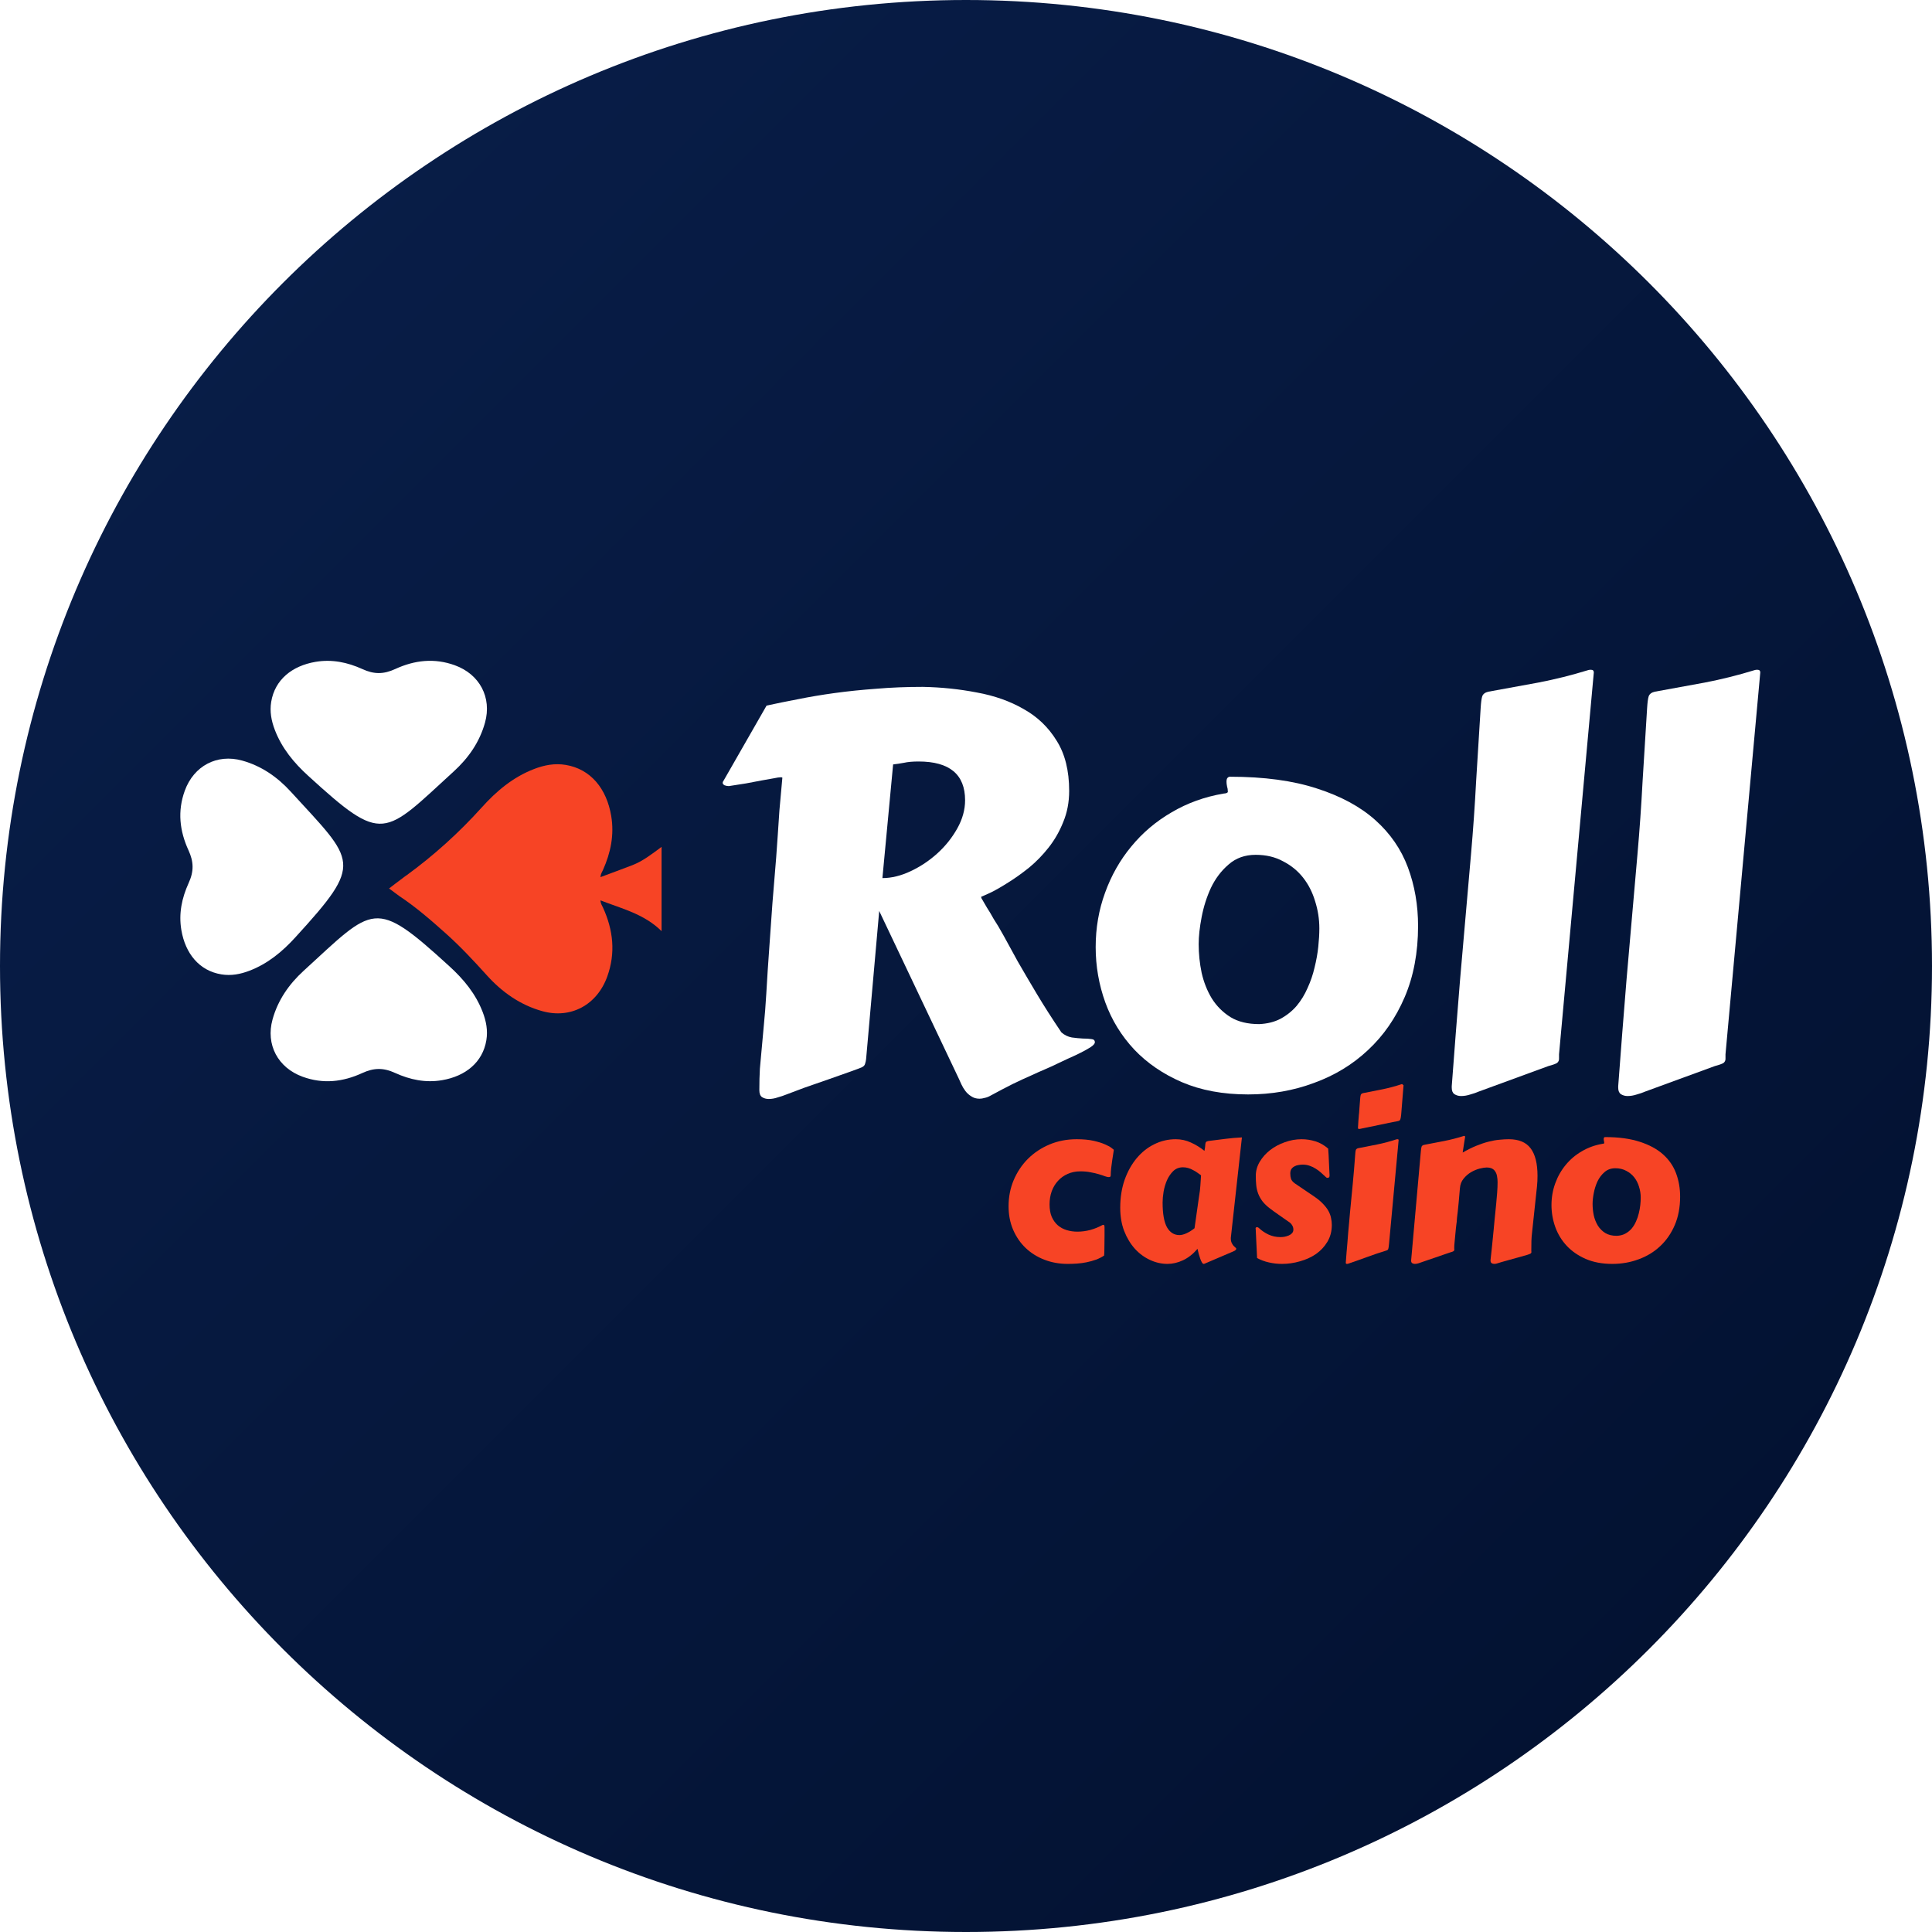
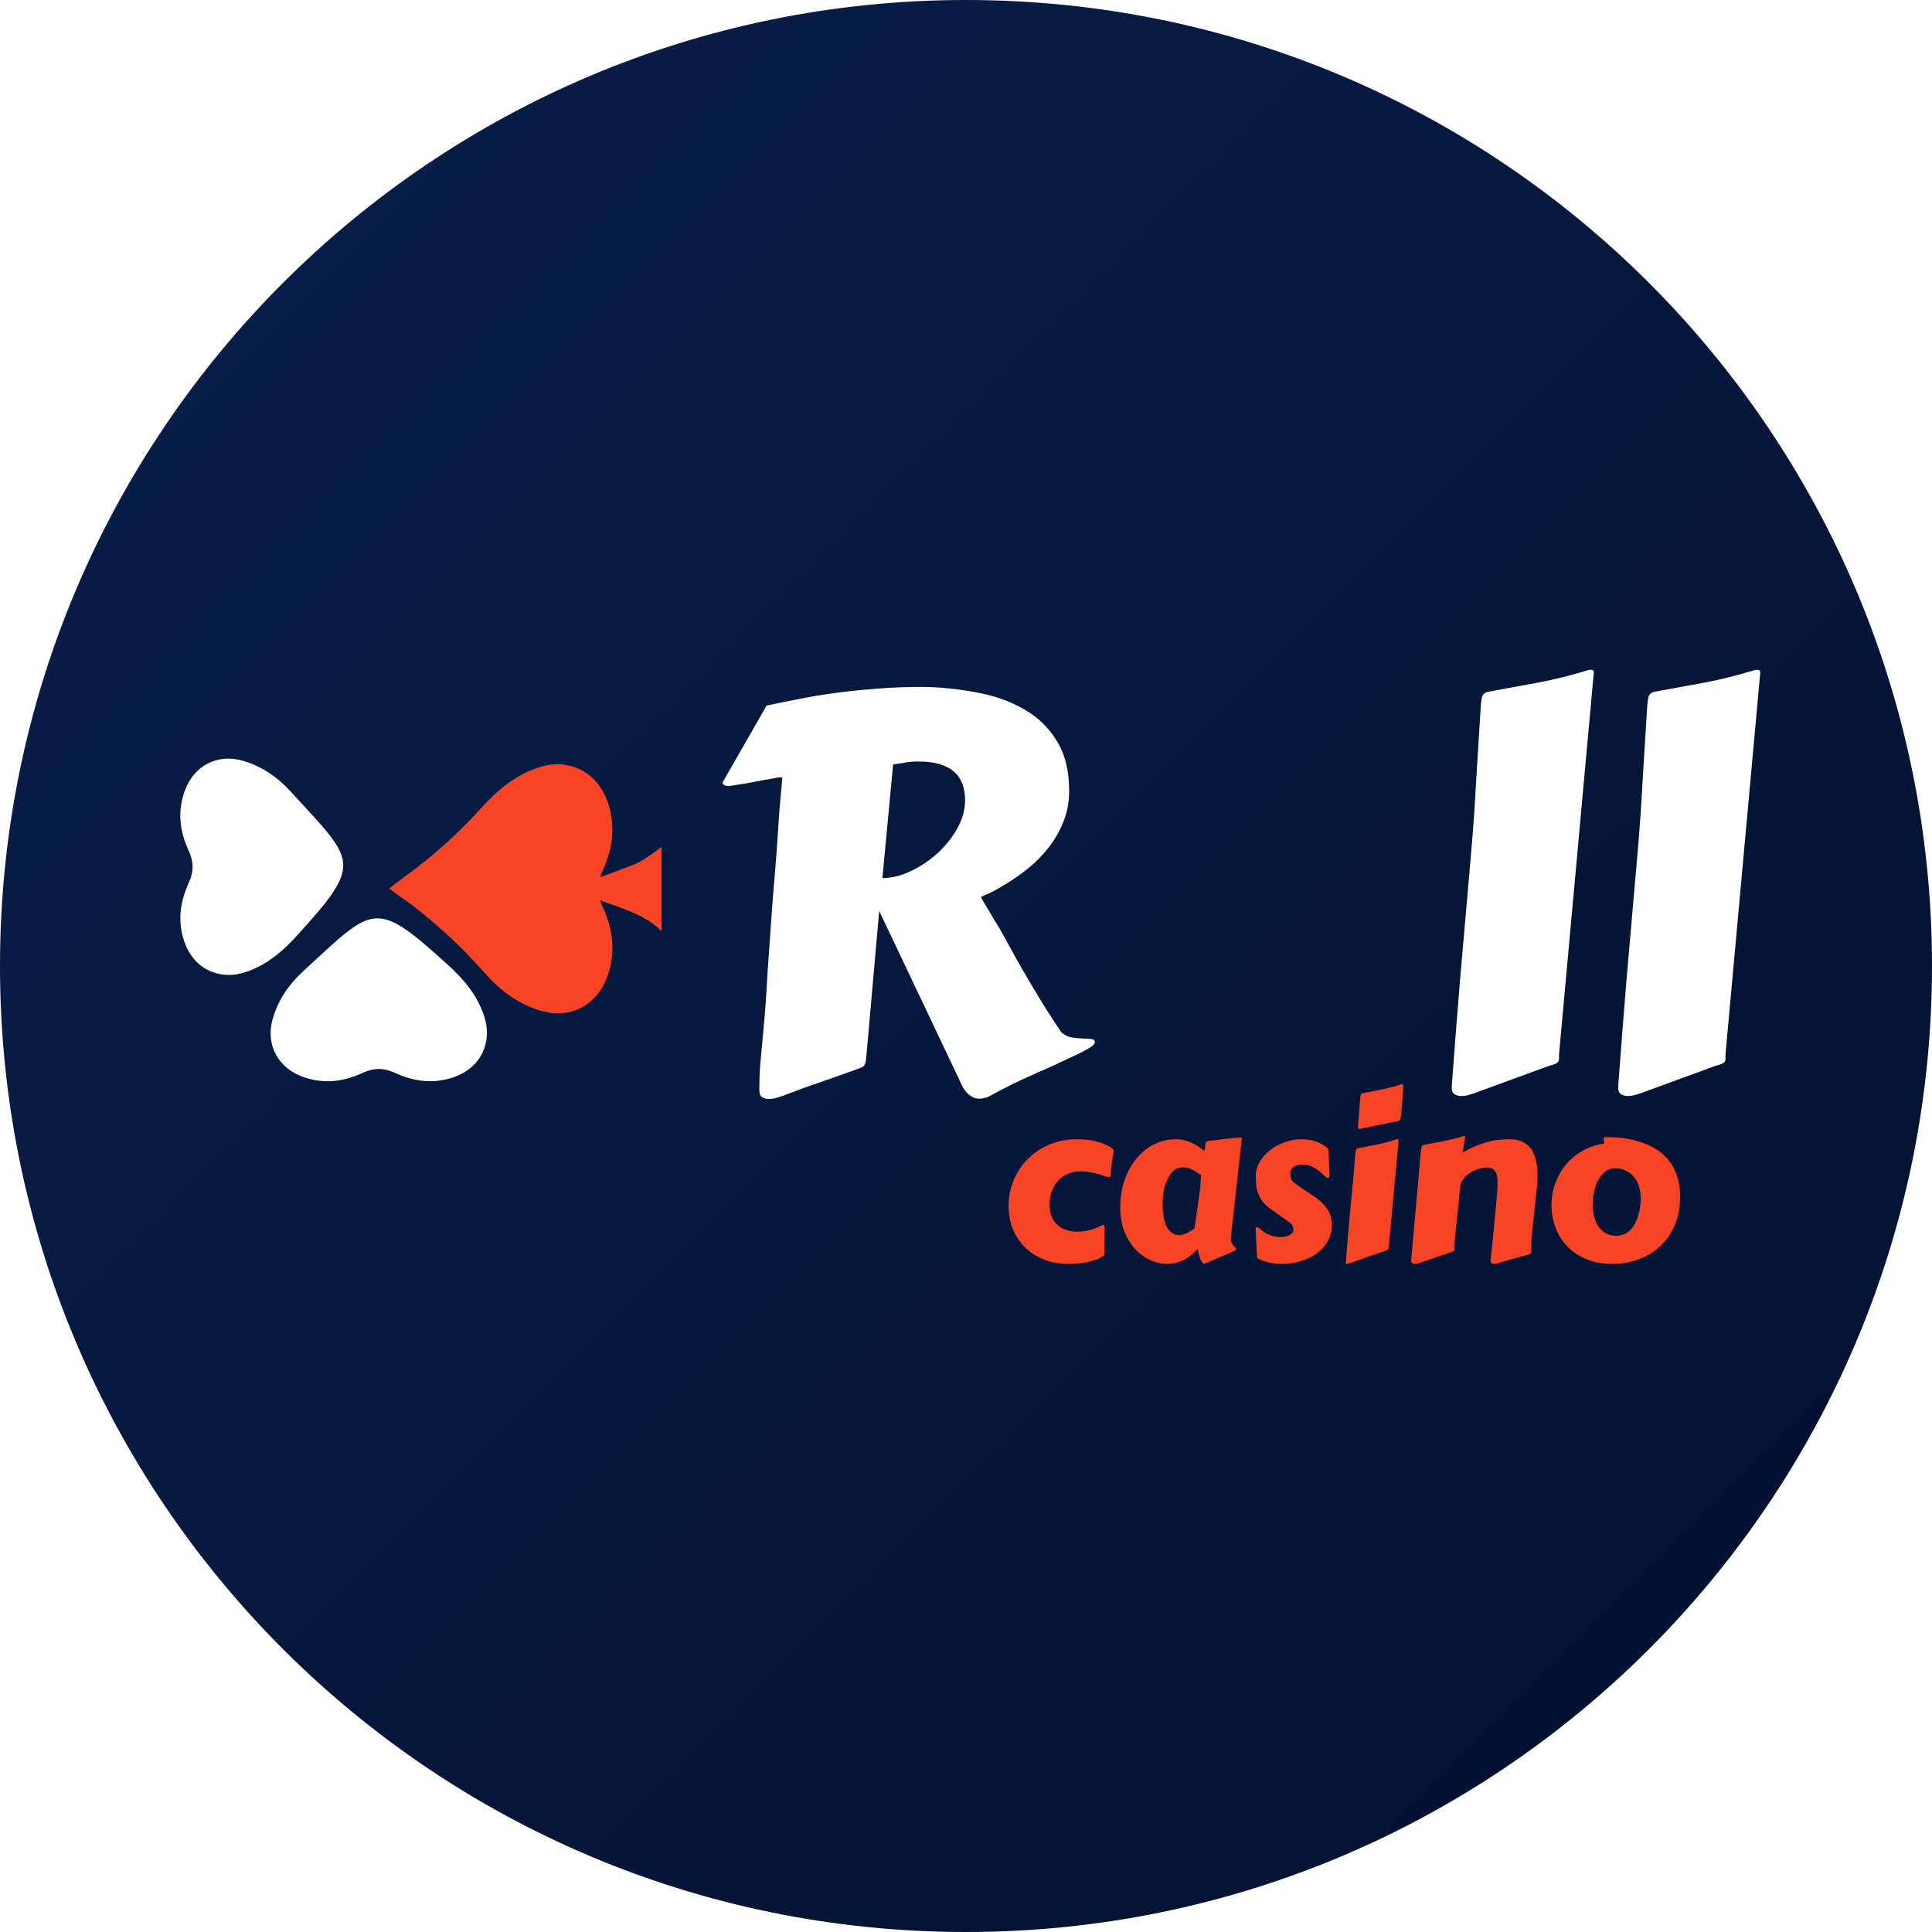
<svg xmlns="http://www.w3.org/2000/svg" width="300" height="300" viewBox="0 0 300 300" fill="none">
  <path d="M0 150C0 67.157 67.157 0 150 0V0C232.843 0 300 67.157 300 150V150C300 232.843 232.843 300 150 300V300C67.157 300 0 232.843 0 150V150Z" fill="url(#paint0_linear_37754_2)" />
  <path d="M254.265 132.653C254.598 128.86 254.861 125.109 255.055 121.399C255.276 117.69 255.512 113.883 255.761 109.98C255.816 109.066 255.9 108.443 256.01 108.111C256.149 107.751 256.467 107.516 256.966 107.405C259.542 106.934 262.117 106.464 264.693 105.993C267.297 105.495 269.9 104.844 272.504 104.042C272.587 104.014 272.711 104 272.878 104C273.182 104 273.335 104.138 273.335 104.415L267.934 163.714V164.42C267.934 164.669 267.837 164.876 267.643 165.043C267.449 165.181 266.992 165.347 266.272 165.541L255.387 169.527C255.082 169.666 254.681 169.804 254.182 169.943C253.684 170.109 253.199 170.192 252.728 170.192C252.34 170.192 251.994 170.095 251.69 169.901C251.413 169.707 251.274 169.375 251.274 168.904V168.655C251.496 165.859 251.703 163.132 251.897 160.475C252.119 157.789 252.34 155.021 252.562 152.17C252.811 149.318 253.074 146.301 253.351 143.117C253.628 139.933 253.933 136.445 254.265 132.653Z" fill="white" />
  <path d="M228.418 132.653C228.75 128.86 229.013 125.109 229.207 121.399C229.429 117.69 229.664 113.883 229.914 109.98C229.969 109.066 230.052 108.443 230.163 108.111C230.301 107.751 230.62 107.516 231.118 107.405C233.694 106.934 236.27 106.464 238.846 105.993C241.449 105.495 244.053 104.844 246.656 104.042C246.739 104.014 246.864 104 247.03 104C247.335 104 247.487 104.138 247.487 104.415L242.086 163.714V164.42C242.086 164.669 241.989 164.876 241.795 165.043C241.602 165.181 241.145 165.347 240.424 165.541L229.54 169.527C229.235 169.666 228.833 169.804 228.335 169.943C227.836 170.109 227.352 170.192 226.881 170.192C226.493 170.192 226.147 170.095 225.842 169.901C225.565 169.707 225.427 169.375 225.427 168.904V168.655C225.648 165.859 225.856 163.132 226.05 160.475C226.272 157.789 226.493 155.021 226.715 152.17C226.964 149.318 227.227 146.301 227.504 143.117C227.781 139.933 228.086 136.445 228.418 132.653Z" fill="white" />
-   <path d="M193.816 169.943C189.911 169.943 186.477 169.306 183.513 168.033C180.577 166.759 178.112 165.07 176.118 162.966C174.124 160.835 172.628 158.399 171.631 155.658C170.634 152.89 170.136 150.024 170.136 147.062C170.136 144.1 170.62 141.29 171.59 138.633C172.559 135.947 173.916 133.553 175.661 131.449C177.406 129.317 179.497 127.545 181.934 126.133C184.372 124.694 187.058 123.725 189.994 123.227C190.437 123.199 190.659 123.102 190.659 122.936C190.659 122.631 190.617 122.355 190.534 122.105C190.479 121.829 190.451 121.593 190.451 121.399C190.451 121.095 190.507 120.887 190.617 120.777C190.728 120.666 190.853 120.61 190.991 120.61C196.281 120.61 200.782 121.22 204.493 122.438C208.205 123.628 211.224 125.261 213.55 127.338C215.877 129.414 217.566 131.864 218.619 134.688C219.671 137.511 220.197 140.543 220.197 143.782C220.197 147.907 219.505 151.589 218.12 154.827C216.735 158.066 214.838 160.807 212.428 163.05C210.047 165.292 207.249 166.994 204.036 168.157C200.851 169.348 197.445 169.943 193.816 169.943ZM186.131 146.605C186.131 148.1 186.283 149.581 186.588 151.049C186.92 152.516 187.446 153.845 188.166 155.035C188.914 156.226 189.883 157.194 191.074 157.942C192.265 158.662 193.747 159.022 195.52 159.022C196.794 158.966 197.902 158.689 198.843 158.191C199.813 157.665 200.644 157.001 201.336 156.198C202.028 155.367 202.596 154.44 203.039 153.416C203.51 152.391 203.87 151.339 204.119 150.26C204.396 149.152 204.59 148.073 204.701 147.021C204.812 145.969 204.867 145.014 204.867 144.155C204.867 142.716 204.646 141.304 204.203 139.92C203.787 138.536 203.164 137.318 202.333 136.266C201.502 135.214 200.464 134.369 199.217 133.733C197.999 133.068 196.586 132.736 194.98 132.736C193.318 132.736 191.919 133.234 190.784 134.231C189.648 135.2 188.734 136.404 188.042 137.844C187.377 139.283 186.892 140.806 186.588 142.411C186.283 143.989 186.131 145.387 186.131 146.605Z" fill="white" />
  <path d="M134.487 164.462C134.459 164.711 134.404 164.96 134.321 165.209C134.265 165.431 134.085 165.61 133.781 165.749C133.67 165.804 133.116 166.012 132.119 166.372C131.15 166.704 130.014 167.105 128.712 167.576C127.438 168.019 126.164 168.462 124.89 168.905C123.644 169.375 122.688 169.735 122.024 169.984C121.691 170.123 121.276 170.261 120.777 170.4C120.306 170.566 119.836 170.649 119.365 170.649C118.977 170.649 118.631 170.552 118.326 170.358C118.049 170.164 117.911 169.805 117.911 169.279C117.911 168.06 117.938 166.953 117.994 165.957C118.077 164.932 118.174 163.866 118.285 162.759C118.395 161.652 118.506 160.434 118.617 159.105C118.755 157.748 118.88 156.143 118.991 154.288C119.129 151.852 119.282 149.512 119.448 147.27C119.614 145 119.78 142.647 119.946 140.211L120.528 133.11C120.611 131.947 120.694 130.771 120.777 129.58C120.86 128.362 120.943 127.116 121.027 125.843L121.484 120.777C121.484 120.721 121.4 120.694 121.234 120.694C121.013 120.694 120.639 120.749 120.113 120.86C119.586 120.943 118.963 121.054 118.243 121.192C117.523 121.33 116.72 121.483 115.833 121.649C114.975 121.787 114.089 121.926 113.175 122.064C112.953 122.064 112.731 122.023 112.51 121.939C112.316 121.829 112.219 121.704 112.219 121.566C112.219 121.455 112.247 121.372 112.302 121.317L119.032 109.565C120.556 109.233 122.19 108.9 123.935 108.568C125.707 108.208 127.604 107.89 129.626 107.613C131.648 107.336 133.795 107.115 136.066 106.949C138.337 106.755 140.747 106.658 143.295 106.658C146.175 106.713 148.972 107.004 151.687 107.53C154.429 108.028 156.852 108.887 158.957 110.105C161.09 111.295 162.793 112.928 164.067 115.005C165.369 117.053 166.02 119.656 166.02 122.812C166.02 124.556 165.715 126.161 165.106 127.628C164.524 129.096 163.762 130.425 162.821 131.615C161.907 132.778 160.896 133.816 159.788 134.729C158.68 135.615 157.614 136.377 156.589 137.013C155.592 137.65 154.706 138.162 153.93 138.55C153.155 138.91 152.628 139.145 152.351 139.256C152.351 139.311 152.365 139.38 152.393 139.463C152.448 139.546 152.545 139.712 152.684 139.962C152.822 140.183 153.016 140.515 153.265 140.958C153.542 141.373 153.889 141.955 154.304 142.702C154.747 143.367 155.273 144.253 155.883 145.36C156.492 146.467 157.212 147.782 158.043 149.305C158.902 150.8 159.885 152.475 160.993 154.329C162.101 156.184 163.375 158.177 164.815 160.309C165.286 160.724 165.826 160.987 166.435 161.098C167.044 161.181 167.612 161.236 168.138 161.264C168.665 161.264 169.108 161.292 169.468 161.347C169.828 161.375 170.008 161.541 170.008 161.845C170.008 162.067 169.773 162.33 169.302 162.634C168.859 162.911 168.332 163.202 167.723 163.507C167.114 163.811 166.49 164.102 165.853 164.379C165.244 164.655 164.773 164.877 164.441 165.043C163.776 165.375 163.084 165.694 162.364 165.998C161.644 166.303 160.868 166.649 160.037 167.036C159.206 167.396 158.278 167.825 157.254 168.323C156.257 168.822 155.121 169.417 153.847 170.109C153.515 170.303 153.196 170.427 152.891 170.483C152.614 170.566 152.351 170.607 152.102 170.607C151.604 170.607 151.174 170.483 150.814 170.234C150.454 170.012 150.149 169.735 149.9 169.403C149.651 169.071 149.443 168.725 149.277 168.365C149.139 168.033 149.014 167.756 148.903 167.534L136.523 141.456L134.487 164.462ZM137.021 136.349C138.434 136.349 139.902 135.989 141.425 135.269C142.948 134.549 144.333 133.622 145.58 132.487C146.826 131.352 147.851 130.065 148.654 128.625C149.457 127.186 149.859 125.732 149.859 124.265C149.859 120.251 147.449 118.244 142.63 118.244C141.716 118.244 140.954 118.313 140.345 118.451C139.736 118.562 139.182 118.645 138.683 118.7L137.021 136.349Z" fill="white" />
  <g filter="url(#filter0_ii_37754_2)">
    <path d="M94.3 152.624C95.614 148.969 95.221 145.428 93.646 141.959C93.498 141.632 93.267 141.337 93.242 140.809C96.587 142.111 100.009 142.908 102.728 145.585V132.504C101.204 133.627 99.819 134.721 98.175 135.35C96.532 135.98 94.93 136.571 93.235 137.202C93.287 136.656 93.502 136.371 93.639 136.07C94.829 133.404 95.4 130.648 94.909 127.702C94.207 123.493 91.744 120.42 87.844 119.774C86.136 119.489 84.499 119.801 82.904 120.422C79.676 121.668 77.091 123.83 74.782 126.405C71.229 130.345 67.331 133.859 63.109 136.932L62.876 137.093C62.068 137.678 60.416 138.962 60.416 138.962L61.957 140.107C64.533 141.807 66.952 143.911 69.24 145.957C71.478 147.958 73.558 150.186 75.591 152.439C77.96 155.068 80.779 157.053 84.186 158.007C88.62 159.251 92.708 157.058 94.3 152.624Z" fill="#F74425" />
  </g>
  <g filter="url(#filter1_i_37754_2)">
    <path d="M27.696 126.774C26.54 129.948 26.886 133.024 28.271 136.036C29.096 137.831 29.126 139.315 28.278 141.149C27.231 143.465 26.728 145.858 27.161 148.417C27.778 152.072 29.945 154.74 33.376 155.301C34.879 155.548 36.319 155.277 37.722 154.739C40.562 153.656 42.836 151.779 44.868 149.543C55.55 137.849 54.176 137.897 44.156 126.935C42.072 124.652 39.592 122.929 36.595 122.1C32.694 121.019 29.097 122.924 27.696 126.774Z" fill="white" />
-     <path d="M69.638 107.307C66.464 106.152 63.389 106.498 60.377 107.883C58.582 108.708 57.097 108.738 55.263 107.889C52.947 106.842 50.554 106.339 47.996 106.772C44.341 107.39 41.672 109.556 41.111 112.988C40.864 114.491 41.135 115.93 41.674 117.334C42.756 120.174 44.634 122.448 46.87 124.48C58.563 135.161 58.516 133.788 69.478 123.768C71.761 121.683 73.484 119.203 74.313 116.206C75.393 112.305 73.489 108.708 69.638 107.307Z" fill="white" />
    <path d="M45.995 171.197C49.169 172.353 52.244 172.007 55.256 170.621C57.051 169.797 58.536 169.767 60.37 170.615C62.686 171.662 65.079 172.165 67.637 171.732C71.292 171.115 73.961 168.948 74.522 165.517C74.769 164.014 74.498 162.574 73.959 161.171C72.877 158.33 70.999 156.057 68.763 154.025C57.07 143.343 57.117 144.717 46.155 154.737C43.872 156.821 42.149 159.301 41.32 162.298C40.24 166.199 42.144 169.796 45.995 171.197Z" fill="white" />
  </g>
  <path d="M250.362 196.257C248.804 196.257 247.434 196.003 246.252 195.495C245.08 194.986 244.097 194.312 243.301 193.472C242.506 192.622 241.909 191.649 241.511 190.555C241.113 189.45 240.914 188.306 240.914 187.124C240.914 185.942 241.108 184.82 241.494 183.759C241.881 182.687 242.423 181.731 243.119 180.892C243.815 180.041 244.649 179.333 245.622 178.77C246.594 178.195 247.666 177.808 248.837 177.61C249.014 177.599 249.103 177.56 249.103 177.494C249.103 177.372 249.086 177.261 249.053 177.162C249.031 177.052 249.02 176.958 249.02 176.88C249.02 176.759 249.042 176.676 249.086 176.632C249.13 176.587 249.18 176.565 249.235 176.565C251.346 176.565 253.142 176.808 254.622 177.295C256.103 177.77 257.308 178.422 258.236 179.251C259.164 180.079 259.838 181.057 260.258 182.184C260.678 183.312 260.888 184.522 260.888 185.814C260.888 187.461 260.612 188.931 260.059 190.224C259.507 191.516 258.75 192.61 257.788 193.506C256.838 194.401 255.722 195.08 254.44 195.544C253.169 196.02 251.81 196.257 250.362 196.257ZM247.296 186.942C247.296 187.538 247.357 188.13 247.478 188.715C247.611 189.301 247.821 189.831 248.108 190.306C248.406 190.782 248.793 191.168 249.268 191.467C249.744 191.754 250.335 191.898 251.042 191.898C251.55 191.876 251.992 191.765 252.368 191.566C252.755 191.356 253.086 191.091 253.363 190.771C253.639 190.439 253.865 190.069 254.042 189.66C254.23 189.251 254.374 188.831 254.473 188.4C254.584 187.958 254.661 187.527 254.705 187.107C254.749 186.687 254.771 186.306 254.771 185.964C254.771 185.389 254.683 184.825 254.506 184.273C254.341 183.72 254.092 183.234 253.76 182.814C253.429 182.394 253.014 182.057 252.517 181.803C252.031 181.538 251.467 181.405 250.827 181.405C250.163 181.405 249.605 181.604 249.152 182.002C248.699 182.389 248.335 182.87 248.058 183.444C247.793 184.019 247.6 184.627 247.478 185.267C247.357 185.897 247.296 186.455 247.296 186.942Z" fill="#F74425" />
  <path d="M233.091 195.992C232.969 196.025 232.809 196.075 232.61 196.141C232.411 196.219 232.218 196.257 232.03 196.257C231.875 196.257 231.737 196.219 231.615 196.141C231.505 196.064 231.45 195.931 231.45 195.743V195.644C231.516 195.047 231.571 194.544 231.615 194.136C231.66 193.716 231.698 193.34 231.731 193.008C231.776 192.666 231.809 192.329 231.831 191.997C231.864 191.655 231.903 191.262 231.947 190.82C231.991 190.367 232.041 189.837 232.096 189.229C232.162 188.61 232.24 187.842 232.328 186.925C232.383 186.362 232.433 185.787 232.477 185.201C232.522 184.616 232.544 184.074 232.544 183.577C232.544 183.245 232.516 182.941 232.461 182.665C232.417 182.378 232.328 182.135 232.196 181.936C232.074 181.726 231.903 181.566 231.682 181.455C231.461 181.345 231.179 181.289 230.836 181.289C230.582 181.289 230.229 181.345 229.776 181.455C229.334 181.566 228.891 181.748 228.449 182.002C228.007 182.256 227.615 182.593 227.273 183.013C226.93 183.422 226.737 183.93 226.692 184.538C226.626 185.356 226.565 186.058 226.51 186.643C226.455 187.218 226.405 187.71 226.361 188.119C226.317 188.516 226.278 188.842 226.245 189.097C226.223 189.351 226.206 189.566 226.195 189.743C226.184 189.787 226.168 189.909 226.145 190.108C226.123 190.307 226.096 190.544 226.063 190.82C226.04 191.097 226.013 191.389 225.98 191.699C225.958 192.008 225.93 192.301 225.897 192.577C225.875 192.854 225.853 193.091 225.831 193.29C225.819 193.489 225.814 193.611 225.814 193.655C225.814 193.743 225.814 193.821 225.814 193.887C225.825 193.942 225.831 193.997 225.831 194.053C225.831 194.141 225.786 194.218 225.698 194.285C225.621 194.34 225.438 194.406 225.151 194.484L220.758 195.992C220.637 196.036 220.477 196.091 220.278 196.158C220.079 196.224 219.885 196.257 219.698 196.257C219.543 196.257 219.405 196.219 219.283 196.141C219.173 196.064 219.117 195.931 219.117 195.743L220.626 178.803C220.659 178.438 220.698 178.19 220.742 178.057C220.797 177.914 220.924 177.82 221.123 177.775C222.129 177.576 223.162 177.378 224.223 177.179C225.284 176.969 226.317 176.704 227.322 176.383C227.411 176.383 227.46 176.4 227.472 176.433C227.494 176.455 227.505 176.494 227.505 176.549C227.505 176.571 227.499 176.604 227.488 176.648C227.488 176.692 227.472 176.792 227.438 176.947C227.416 177.101 227.378 177.339 227.322 177.659C227.278 177.969 227.212 178.405 227.123 178.969C227.886 178.527 228.599 178.173 229.262 177.908C229.936 177.632 230.566 177.422 231.151 177.278C231.748 177.123 232.306 177.024 232.825 176.98C233.345 176.925 233.831 176.897 234.284 176.897C235.842 176.897 236.975 177.372 237.682 178.322C238.389 179.262 238.743 180.676 238.743 182.566C238.743 182.831 238.737 183.107 238.726 183.395C238.715 183.671 238.693 183.958 238.66 184.256L237.898 191.384C237.842 191.848 237.809 192.279 237.798 192.677C237.787 193.064 237.782 193.517 237.782 194.036C237.782 194.124 237.782 194.202 237.782 194.268C237.793 194.323 237.798 194.373 237.798 194.417C237.798 194.517 237.754 194.594 237.666 194.649C237.588 194.705 237.406 194.776 237.119 194.865L233.091 195.992Z" fill="#F74425" />
  <path d="M209.62 188.367C209.763 186.853 209.907 185.356 210.051 183.875C210.194 182.394 210.321 180.875 210.432 179.317C210.454 178.952 210.487 178.704 210.531 178.571C210.587 178.427 210.714 178.333 210.912 178.289C211.852 178.101 212.835 177.908 213.863 177.709C214.891 177.499 215.885 177.234 216.847 176.913C216.88 176.902 216.929 176.897 216.996 176.897C217.117 176.897 217.178 176.941 217.178 177.029L215.686 193.174C215.653 193.539 215.614 193.793 215.57 193.937C215.526 194.069 215.404 194.158 215.206 194.202C214.266 194.489 213.316 194.81 212.355 195.163C211.393 195.517 210.377 195.876 209.305 196.241C209.272 196.252 209.222 196.257 209.155 196.257C209.034 196.257 208.973 196.202 208.973 196.091C208.973 196.08 208.984 195.931 209.006 195.644C209.028 195.357 209.056 194.986 209.089 194.533C209.133 194.08 209.178 193.572 209.222 193.008C209.266 192.445 209.31 191.881 209.354 191.318C209.41 190.754 209.459 190.213 209.504 189.693C209.548 189.174 209.586 188.732 209.62 188.367ZM210.863 175.14C210.896 174.665 210.918 174.3 210.929 174.046C210.951 173.792 210.968 173.604 210.979 173.482C210.99 173.35 210.995 173.267 210.995 173.234C210.995 173.201 210.995 173.178 210.995 173.167C211.006 173.145 211.012 173.112 211.012 173.068C211.023 173.013 211.034 172.908 211.045 172.753C211.056 172.587 211.073 172.35 211.095 172.04C211.117 171.731 211.15 171.305 211.194 170.764C211.216 170.399 211.25 170.151 211.294 170.018C211.349 169.874 211.476 169.78 211.675 169.736C212.614 169.548 213.598 169.355 214.625 169.156C215.653 168.946 216.648 168.681 217.609 168.36C217.642 168.349 217.692 168.344 217.758 168.344C217.791 168.41 217.836 168.454 217.891 168.476L217.941 168.51L217.576 173.051C217.543 173.416 217.499 173.67 217.443 173.814C217.399 173.957 217.283 174.046 217.095 174.079C216.156 174.256 215.206 174.449 214.244 174.659C213.283 174.869 212.266 175.079 211.194 175.289C211.161 175.3 211.111 175.306 211.045 175.306C210.924 175.306 210.863 175.25 210.863 175.14Z" fill="#F74425" />
  <path d="M194.983 190.82C194.983 190.809 194.978 190.804 194.967 190.804C194.967 190.793 194.967 190.782 194.967 190.771C194.967 190.627 195.044 190.555 195.199 190.555C195.298 190.555 195.387 190.594 195.464 190.671C195.906 191.091 196.409 191.434 196.972 191.699C197.547 191.964 198.166 192.097 198.829 192.097C199.006 192.097 199.21 192.08 199.442 192.047C199.674 192.003 199.895 191.936 200.105 191.848C200.315 191.76 200.486 191.644 200.619 191.5C200.763 191.345 200.835 191.157 200.835 190.936C200.835 190.693 200.774 190.472 200.652 190.273C200.531 190.063 200.37 189.892 200.172 189.76C200.061 189.682 199.868 189.55 199.591 189.362C199.315 189.163 199.017 188.953 198.696 188.732C198.387 188.511 198.089 188.301 197.801 188.102C197.525 187.903 197.332 187.759 197.221 187.671C196.724 187.295 196.326 186.914 196.028 186.527C195.74 186.14 195.519 185.743 195.365 185.334C195.21 184.914 195.11 184.477 195.066 184.024C195.022 183.571 195 183.091 195 182.582C195 181.809 195.204 181.079 195.613 180.394C196.022 179.709 196.558 179.107 197.221 178.588C197.895 178.068 198.658 177.659 199.509 177.361C200.359 177.052 201.227 176.897 202.111 176.897C202.84 176.897 203.558 177.007 204.266 177.228C204.973 177.449 205.63 177.825 206.238 178.356C206.293 179.052 206.332 179.737 206.354 180.411C206.376 181.085 206.409 181.792 206.454 182.533C206.454 182.676 206.421 182.776 206.354 182.831C206.288 182.875 206.211 182.897 206.122 182.897C206.045 182.897 205.979 182.87 205.923 182.814C205.669 182.571 205.409 182.334 205.144 182.102C204.879 181.858 204.597 181.649 204.299 181.472C204.012 181.284 203.702 181.135 203.371 181.024C203.039 180.903 202.685 180.842 202.31 180.842C202.078 180.842 201.846 180.864 201.614 180.908C201.382 180.941 201.172 181.013 200.984 181.124C200.796 181.223 200.641 181.361 200.52 181.538C200.409 181.715 200.354 181.941 200.354 182.218C200.354 182.538 200.393 182.814 200.47 183.046C200.547 183.278 200.73 183.505 201.017 183.726L204.1 185.815C204.664 186.201 205.117 186.583 205.459 186.958C205.813 187.323 206.089 187.688 206.288 188.052C206.487 188.417 206.619 188.782 206.686 189.146C206.763 189.5 206.802 189.853 206.802 190.207C206.802 191.202 206.57 192.08 206.106 192.843C205.653 193.594 205.061 194.224 204.332 194.732C203.603 195.229 202.774 195.605 201.846 195.859C200.928 196.125 200.006 196.257 199.078 196.257C198.37 196.257 197.685 196.18 197.022 196.025C196.37 195.881 195.762 195.655 195.199 195.345L194.983 190.82Z" fill="#F74425" />
-   <path d="M191.138 192.064C191.127 192.108 191.121 192.152 191.121 192.196C191.121 192.229 191.121 192.262 191.121 192.296C191.121 192.572 191.165 192.804 191.254 192.992C191.342 193.169 191.436 193.318 191.536 193.439C191.646 193.55 191.746 193.644 191.834 193.721C191.922 193.787 191.967 193.848 191.967 193.903C191.967 194.058 191.801 194.202 191.469 194.334L187.011 196.241C186.999 196.252 186.961 196.257 186.895 196.257C186.806 196.257 186.718 196.18 186.629 196.025C186.541 195.87 186.452 195.672 186.364 195.428C186.287 195.196 186.209 194.948 186.132 194.682C186.066 194.406 186.005 194.152 185.95 193.92C185.254 194.727 184.502 195.318 183.695 195.694C182.889 196.069 182.088 196.257 181.292 196.257C180.364 196.257 179.458 196.053 178.574 195.644C177.69 195.235 176.905 194.655 176.22 193.903C175.535 193.141 174.982 192.224 174.562 191.152C174.153 190.08 173.949 188.876 173.949 187.538C173.949 185.958 174.176 184.516 174.629 183.212C175.093 181.908 175.717 180.787 176.502 179.847C177.286 178.908 178.198 178.184 179.237 177.676C180.286 177.157 181.397 176.897 182.568 176.897C183.397 176.897 184.182 177.068 184.922 177.411C185.662 177.742 186.364 178.173 187.027 178.704C187.093 178.372 187.132 178.107 187.143 177.908C187.154 177.709 187.176 177.554 187.209 177.444C187.254 177.333 187.331 177.262 187.441 177.228C187.552 177.184 187.734 177.151 187.988 177.129C188.784 177.018 189.574 176.919 190.359 176.831C191.154 176.731 191.983 176.659 192.845 176.615L191.138 192.064ZM186.182 185.815C186.292 185.185 186.364 184.593 186.397 184.041C186.441 183.477 186.475 182.964 186.497 182.499C186.32 182.367 186.127 182.229 185.917 182.085C185.718 181.941 185.497 181.809 185.254 181.687C185.021 181.555 184.773 181.45 184.508 181.372C184.253 181.295 183.983 181.256 183.695 181.256C183.099 181.256 182.596 181.45 182.187 181.836C181.789 182.223 181.463 182.698 181.209 183.262C180.966 183.825 180.789 184.422 180.679 185.052C180.579 185.682 180.529 186.24 180.529 186.726C180.529 188.472 180.756 189.754 181.209 190.572C181.673 191.378 182.314 191.782 183.132 191.782C183.463 191.782 183.834 191.688 184.242 191.5C184.651 191.312 185.066 191.052 185.486 190.721L186.182 185.815Z" fill="#F74425" />
+   <path d="M191.138 192.064C191.127 192.108 191.121 192.152 191.121 192.196C191.121 192.229 191.121 192.262 191.121 192.296C191.121 192.572 191.165 192.804 191.254 192.992C191.342 193.169 191.436 193.318 191.536 193.439C191.646 193.55 191.746 193.644 191.834 193.721C191.922 193.787 191.967 193.848 191.967 193.903C191.967 194.058 191.801 194.202 191.469 194.334L187.011 196.241C186.999 196.252 186.961 196.257 186.895 196.257C186.541 195.87 186.452 195.672 186.364 195.428C186.287 195.196 186.209 194.948 186.132 194.682C186.066 194.406 186.005 194.152 185.95 193.92C185.254 194.727 184.502 195.318 183.695 195.694C182.889 196.069 182.088 196.257 181.292 196.257C180.364 196.257 179.458 196.053 178.574 195.644C177.69 195.235 176.905 194.655 176.22 193.903C175.535 193.141 174.982 192.224 174.562 191.152C174.153 190.08 173.949 188.876 173.949 187.538C173.949 185.958 174.176 184.516 174.629 183.212C175.093 181.908 175.717 180.787 176.502 179.847C177.286 178.908 178.198 178.184 179.237 177.676C180.286 177.157 181.397 176.897 182.568 176.897C183.397 176.897 184.182 177.068 184.922 177.411C185.662 177.742 186.364 178.173 187.027 178.704C187.093 178.372 187.132 178.107 187.143 177.908C187.154 177.709 187.176 177.554 187.209 177.444C187.254 177.333 187.331 177.262 187.441 177.228C187.552 177.184 187.734 177.151 187.988 177.129C188.784 177.018 189.574 176.919 190.359 176.831C191.154 176.731 191.983 176.659 192.845 176.615L191.138 192.064ZM186.182 185.815C186.292 185.185 186.364 184.593 186.397 184.041C186.441 183.477 186.475 182.964 186.497 182.499C186.32 182.367 186.127 182.229 185.917 182.085C185.718 181.941 185.497 181.809 185.254 181.687C185.021 181.555 184.773 181.45 184.508 181.372C184.253 181.295 183.983 181.256 183.695 181.256C183.099 181.256 182.596 181.45 182.187 181.836C181.789 182.223 181.463 182.698 181.209 183.262C180.966 183.825 180.789 184.422 180.679 185.052C180.579 185.682 180.529 186.24 180.529 186.726C180.529 188.472 180.756 189.754 181.209 190.572C181.673 191.378 182.314 191.782 183.132 191.782C183.463 191.782 183.834 191.688 184.242 191.5C184.651 191.312 185.066 191.052 185.486 190.721L186.182 185.815Z" fill="#F74425" />
  <path d="M156.611 187.306C156.611 185.859 156.876 184.505 157.406 183.245C157.948 181.975 158.688 180.869 159.628 179.93C160.578 178.991 161.694 178.251 162.976 177.709C164.269 177.168 165.672 176.897 167.186 176.897C168.214 176.897 169.092 176.98 169.822 177.145C170.551 177.311 171.148 177.499 171.612 177.709C172.076 177.908 172.413 178.096 172.623 178.273C172.844 178.438 172.954 178.527 172.954 178.538C172.954 178.604 172.927 178.792 172.871 179.101C172.827 179.4 172.772 179.753 172.706 180.162C172.65 180.56 172.595 180.974 172.54 181.405C172.496 181.825 172.474 182.19 172.474 182.499C172.474 182.555 172.457 182.615 172.424 182.682C172.391 182.748 172.302 182.781 172.159 182.781C172.026 182.781 171.833 182.737 171.579 182.649C171.324 182.549 171.009 182.444 170.634 182.334C170.269 182.223 169.844 182.124 169.357 182.035C168.882 181.936 168.352 181.886 167.766 181.886C167.037 181.886 166.379 182.019 165.794 182.284C165.208 182.538 164.705 182.897 164.285 183.361C163.865 183.814 163.539 184.356 163.307 184.986C163.086 185.616 162.976 186.295 162.976 187.025C162.976 187.787 163.092 188.439 163.324 188.98C163.567 189.511 163.888 189.947 164.285 190.29C164.683 190.621 165.142 190.865 165.661 191.019C166.18 191.174 166.727 191.251 167.302 191.251C167.965 191.251 168.634 191.163 169.308 190.986C169.982 190.798 170.617 190.539 171.214 190.207C171.236 190.196 171.28 190.19 171.347 190.19C171.402 190.19 171.44 190.218 171.463 190.273C171.496 190.329 171.512 190.434 171.512 190.588C171.512 190.942 171.512 191.373 171.512 191.881C171.512 192.378 171.507 192.859 171.496 193.323C171.496 193.776 171.49 194.163 171.479 194.484C171.468 194.804 171.457 194.964 171.446 194.964C171.048 195.229 170.617 195.445 170.153 195.611C169.689 195.776 169.208 195.909 168.711 196.008C168.225 196.108 167.733 196.174 167.236 196.207C166.739 196.241 166.258 196.257 165.794 196.257C164.501 196.257 163.296 196.042 162.18 195.611C161.064 195.18 160.092 194.572 159.263 193.787C158.445 193.003 157.799 192.064 157.324 190.97C156.848 189.864 156.611 188.643 156.611 187.306Z" fill="#F74425" />
  <defs>
    <filter id="filter0_ii_37754_2" x="60.416" y="116.668" width="42.311" height="43.684" filterUnits="userSpaceOnUse" color-interpolation-filters="sRGB">
      <feFlood flood-opacity="0" result="BackgroundImageFix" />
      <feBlend mode="normal" in="SourceGraphic" in2="BackgroundImageFix" result="shape" />
      <feColorMatrix in="SourceAlpha" type="matrix" values="0 0 0 0 0 0 0 0 0 0 0 0 0 0 0 0 0 0 127 0" result="hardAlpha" />
      <feOffset dy="-3" />
      <feGaussianBlur stdDeviation="1.5" />
      <feComposite in2="hardAlpha" operator="arithmetic" k2="-1" k3="1" />
      <feColorMatrix type="matrix" values="0 0 0 0 0.084 0 0 0 0 0.035 0 0 0 0 0.281 0 0 0 0.6 0" />
      <feBlend mode="normal" in2="shape" result="effect1_innerShadow_37754_2" />
      <feColorMatrix in="SourceAlpha" type="matrix" values="0 0 0 0 0 0 0 0 0 0 0 0 0 0 0 0 0 0 127 0" result="hardAlpha" />
      <feOffset dy="2" />
      <feGaussianBlur stdDeviation="1" />
      <feComposite in2="hardAlpha" operator="arithmetic" k2="-1" k3="1" />
      <feColorMatrix type="matrix" values="0 0 0 0 1 0 0 0 0 0.754 0 0 0 0 0.711 0 0 0 0.4 0" />
      <feBlend mode="normal" in2="effect1_innerShadow_37754_2" result="effect2_innerShadow_37754_2" />
    </filter>
    <filter id="filter1_i_37754_2" x="27" y="103.611" width="48.614" height="68.282" filterUnits="userSpaceOnUse" color-interpolation-filters="sRGB">
      <feFlood flood-opacity="0" result="BackgroundImageFix" />
      <feBlend mode="normal" in="SourceGraphic" in2="BackgroundImageFix" result="shape" />
      <feColorMatrix in="SourceAlpha" type="matrix" values="0 0 0 0 0 0 0 0 0 0 0 0 0 0 0 0 0 0 127 0" result="hardAlpha" />
      <feOffset dx="1" dy="-4" />
      <feGaussianBlur stdDeviation="1.5" />
      <feComposite in2="hardAlpha" operator="arithmetic" k2="-1" k3="1" />
      <feColorMatrix type="matrix" values="0 0 0 0 0.358 0 0 0 0 0.358 0 0 0 0 0.358 0 0 0 0.5 0" />
      <feBlend mode="normal" in2="shape" result="effect1_innerShadow_37754_2" />
    </filter>
    <linearGradient id="paint0_linear_37754_2" x1="0" y1="0" x2="300" y2="300" gradientUnits="userSpaceOnUse">
      <stop stop-color="#091F4B" />
      <stop offset="1" stop-color="#02102E" />
    </linearGradient>
  </defs>
</svg>